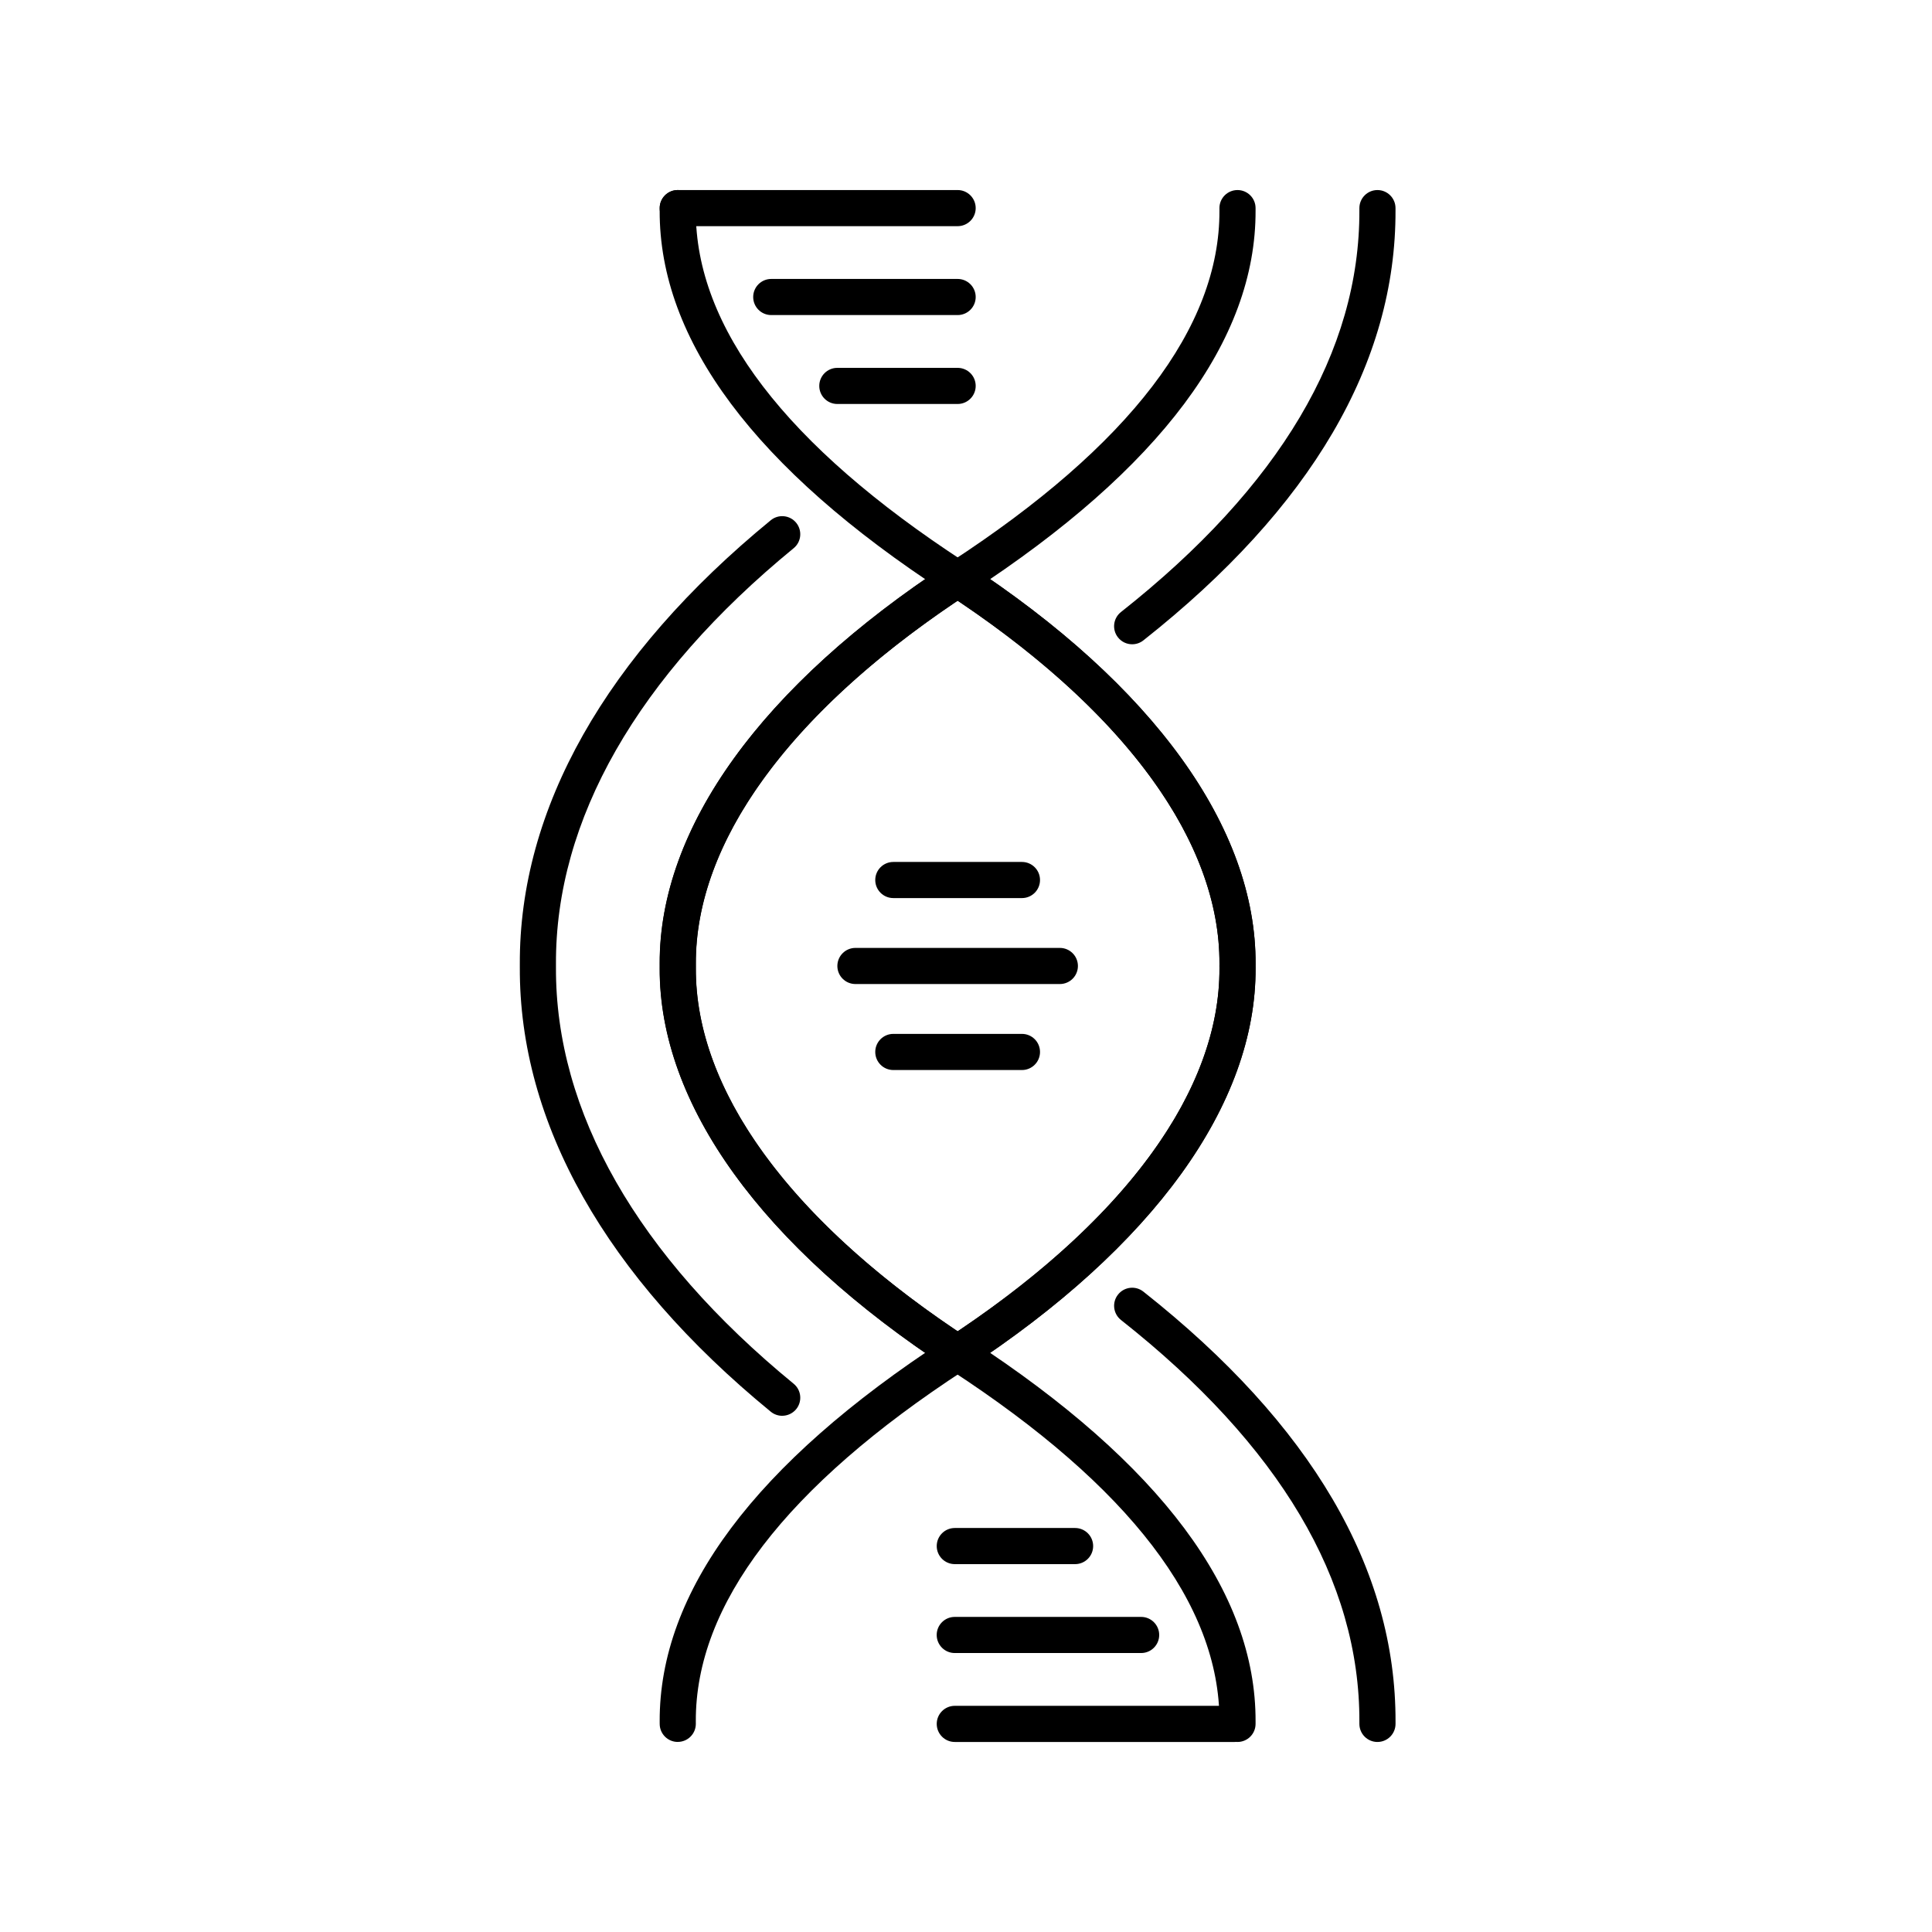
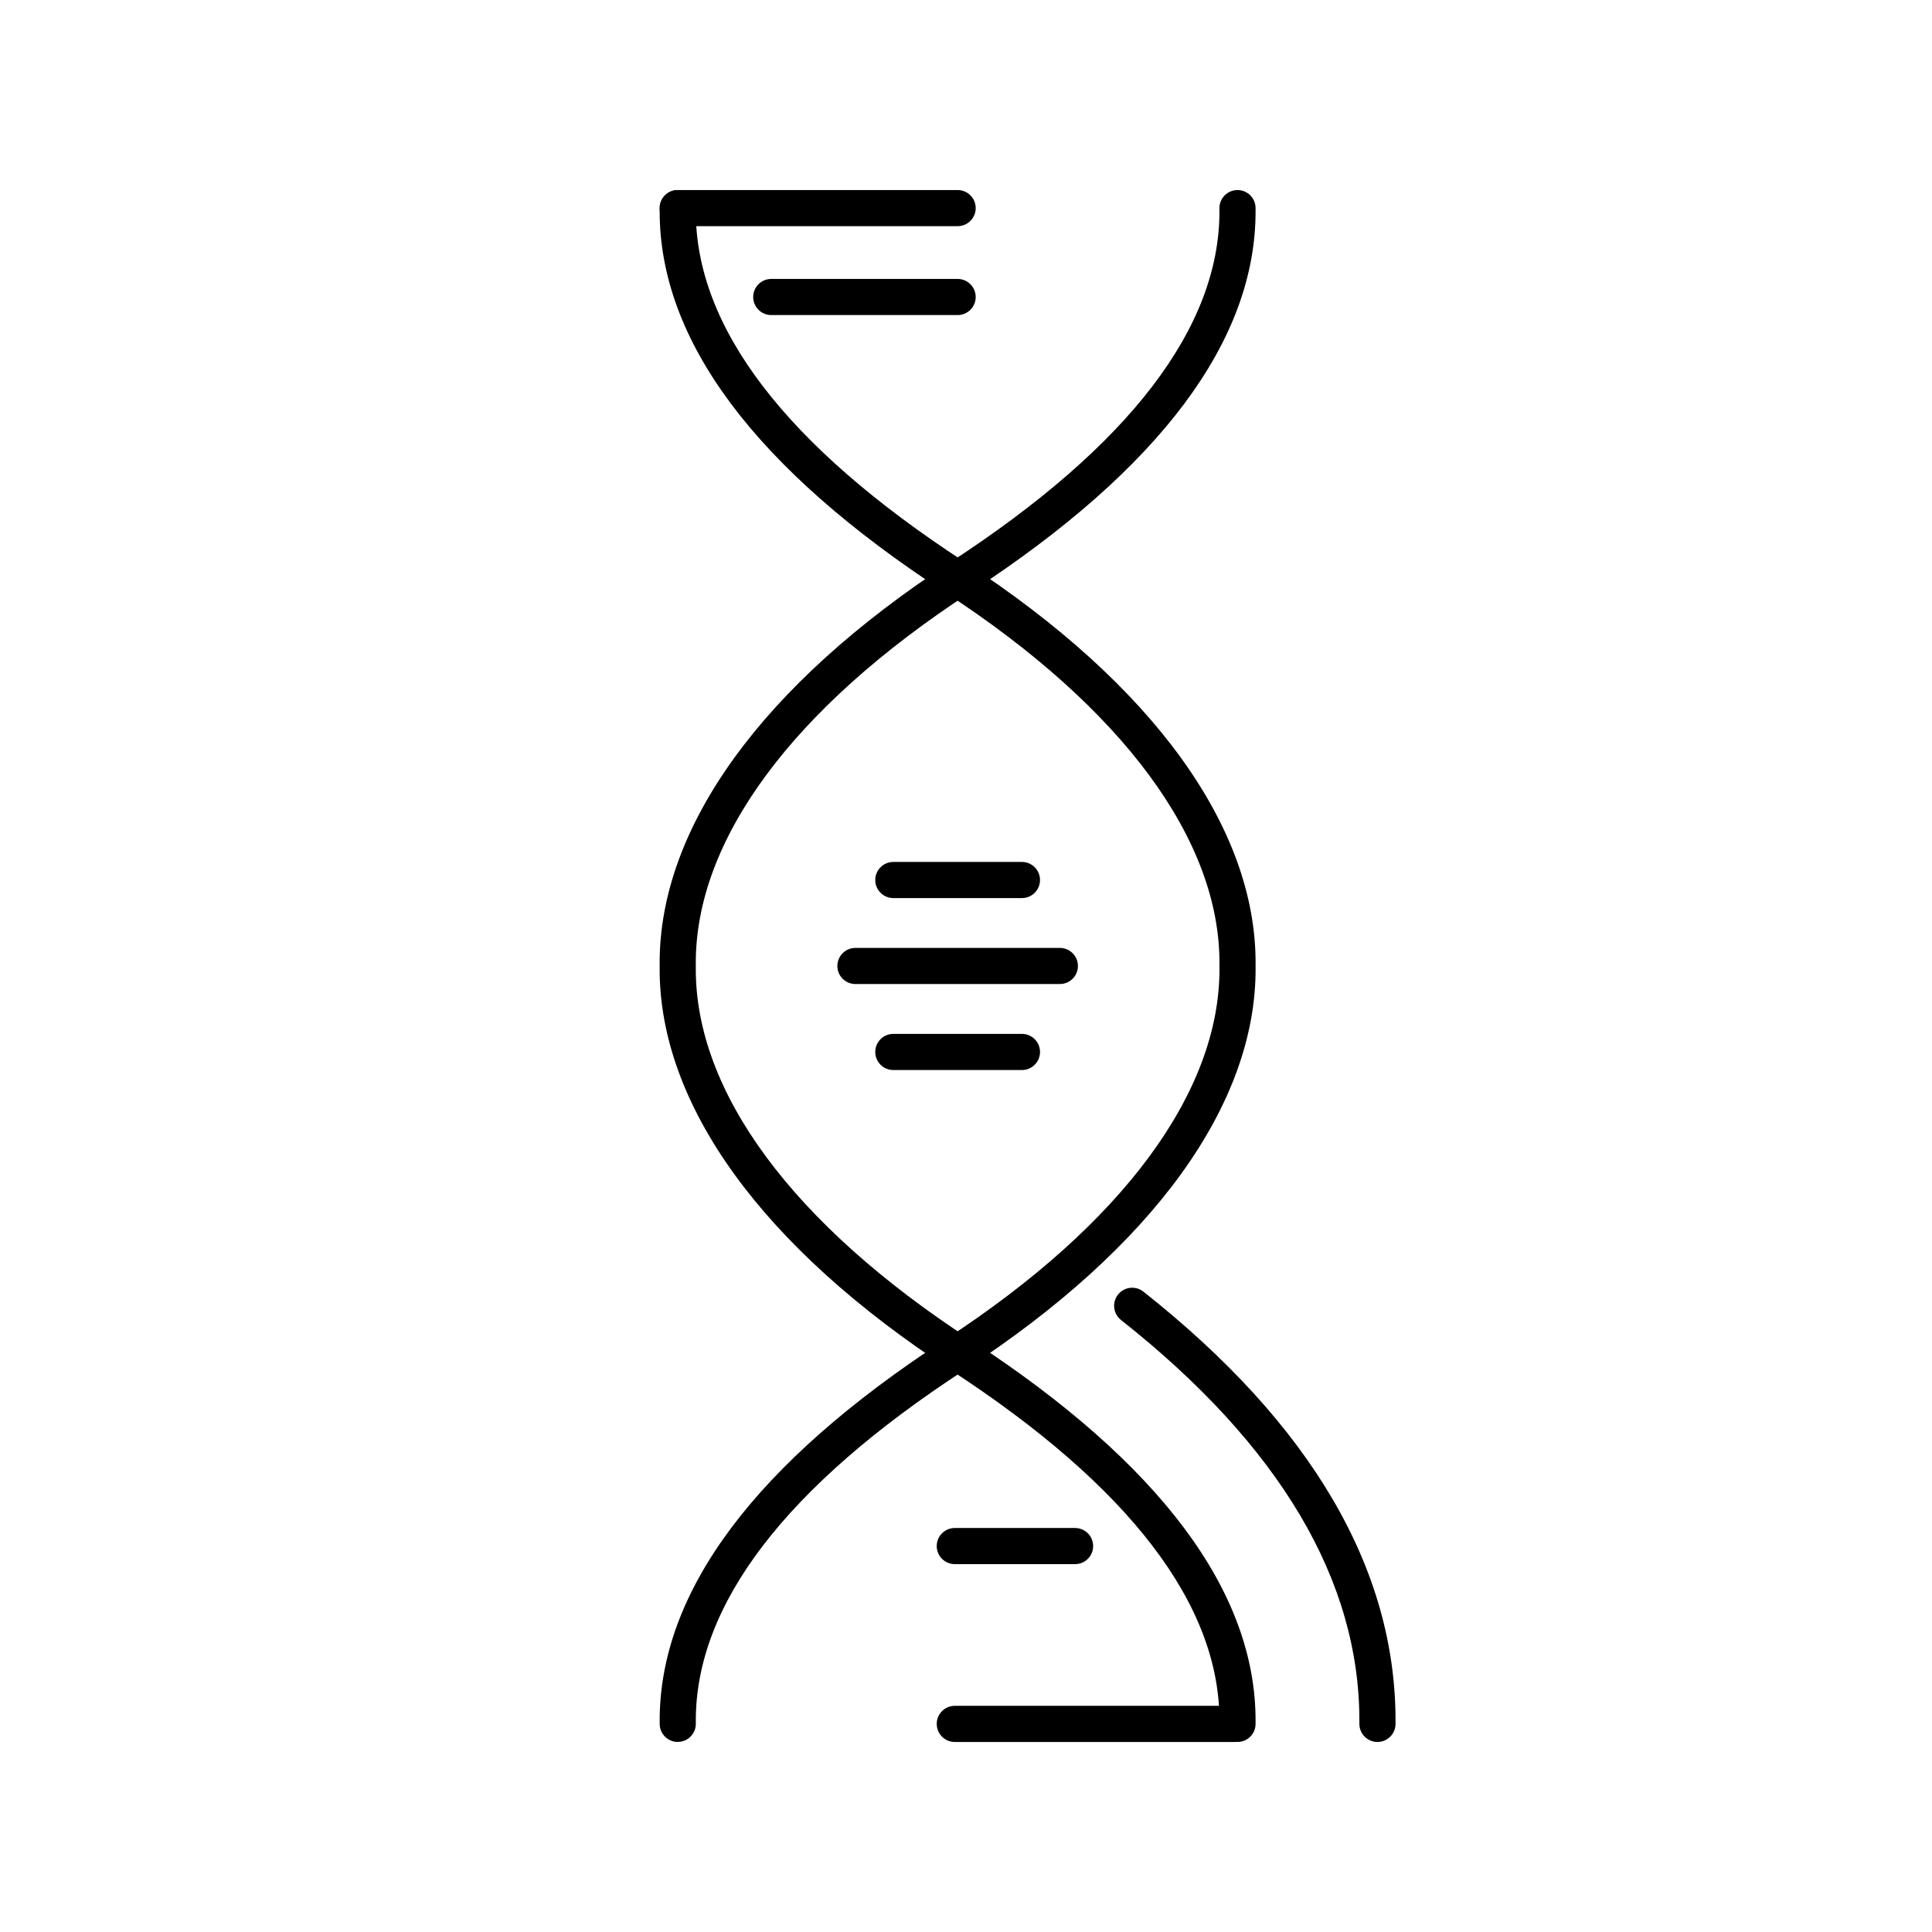
<svg xmlns="http://www.w3.org/2000/svg" xmlns:xlink="http://www.w3.org/1999/xlink" width="800px" height="800px" version="1.1" viewBox="144 144 512 512">
  <defs>
    <clipPath id="c">
      <path d="m148.09 148.09h503.81v503.81h-503.81z" />
    </clipPath>
    <clipPath id="b">
      <rect width="504" height="504" />
    </clipPath>
    <g id="a" clip-path="url(#b)">
      <path d="m175.61 457.63c-2.641 0-4.785-2.141-4.785-4.785l-0.004-0.641c-0.129-34.371 25.293-68.402 75.562-101.15 47.102-30.688 72.949-65.672 72.789-98.504l-0.004-0.551 0.004-0.551c0.164-32.836-25.688-67.816-72.793-98.504-50.266-32.754-75.688-66.789-75.559-101.15l0.004-0.641c0-2.644 2.144-4.789 4.785-4.789 2.644 0 4.789 2.144 4.789 4.789l-0.004 0.68c-0.117 30.906 23.844 62.227 71.215 93.09 49.922 32.527 77.316 70.375 77.137 106.57l-0.004 0.504 0.004 0.504c0.18 36.199-27.215 74.047-77.137 106.57-47.371 30.863-71.332 62.184-71.211 93.094l0.004 0.68c-0.004 2.637-2.148 4.781-4.793 4.781z" />
      <path d="m323.95 457.64c-2.644 0-4.789-2.144-4.789-4.789l0.004-0.68c0.117-30.906-23.84-62.227-71.211-93.09-49.922-32.527-77.316-70.379-77.141-106.58l0.004-0.504-0.004-0.504c-0.176-36.195 27.219-74.047 77.145-106.57 47.367-30.863 71.324-62.184 71.207-93.094l-0.004-0.68c0-2.644 2.144-4.785 4.789-4.785s4.789 2.141 4.789 4.785v0.641c0.133 34.371-25.289 68.402-75.555 101.15-47.105 30.688-72.953 65.672-72.793 98.504v1.105c-0.164 32.832 25.688 67.816 72.789 98.504 50.27 32.75 75.691 66.785 75.559 101.15v0.641c0 2.648-2.144 4.793-4.789 4.793z" />
-       <path d="m203.29 371.2c-1.066 0-2.141-0.355-3.031-1.086-43.711-35.824-66.703-76.559-66.5-117.8v-0.762c-0.203-41.156 22.789-81.859 66.5-117.68 2.051-1.68 5.062-1.375 6.738 0.668 1.672 2.047 1.379 5.062-0.668 6.738-41.406 33.93-63.188 72.055-62.992 110.25v0.812c-0.195 38.277 21.59 76.438 62.992 110.37 2.047 1.676 2.34 4.691 0.668 6.738-0.949 1.148-2.324 1.75-3.707 1.75z" />
-       <path d="m249.79 360.28-2.625-1.723c-49.398-32.379-76.504-70.047-76.324-106.05l0.004-0.512-0.004-0.512c-0.18-36.004 26.93-73.664 76.324-106.05l2.625-1.719 2.625 1.719c49.398 32.383 76.508 70.043 76.324 106.05l-0.004 0.512 0.004 0.512c0.184 36-26.93 73.668-76.324 106.05zm0-205.09c-44.93 30.125-69.535 64.223-69.375 96.254l0.004 0.559-0.004 0.559c-0.16 32.031 24.445 66.133 69.375 96.254 44.93-30.121 69.535-64.227 69.375-96.254l-0.004-0.559 0.004-0.559c0.16-32.027-24.445-66.129-69.375-96.254z" />
      <path d="m249.78 55.938h-74.172c-2.641 0-4.785-2.141-4.785-4.789 0-2.644 2.144-4.785 4.785-4.785h74.172c2.644 0 4.789 2.141 4.789 4.785 0 2.648-2.144 4.789-4.789 4.789z" />
      <path d="m249.78 79.496h-49.391c-2.641 0-4.785-2.141-4.785-4.785 0-2.648 2.144-4.789 4.785-4.789h49.391c2.644 0 4.789 2.141 4.789 4.789 0 2.644-2.144 4.785-4.789 4.785z" />
-       <path d="m249.78 103.06h-31.879c-2.641 0-4.785-2.144-4.785-4.789s2.144-4.785 4.785-4.785h31.879c2.644 0 4.789 2.141 4.789 4.785s-2.144 4.789-4.789 4.789z" />
      <path d="m323.2 457.64h-74.172c-2.641 0-4.785-2.144-4.785-4.789 0-2.644 2.144-4.789 4.785-4.789h74.172c2.641 0 4.789 2.144 4.789 4.789 0 2.644-2.148 4.789-4.789 4.789z" />
-       <path d="m298.41 434.07h-49.391c-2.641 0-4.785-2.141-4.785-4.789 0-2.644 2.144-4.785 4.785-4.785h49.391c2.644 0 4.789 2.141 4.789 4.785 0 2.648-2.141 4.789-4.789 4.789z" />
      <path d="m280.91 410.51h-31.883c-2.641 0-4.785-2.141-4.785-4.785 0-2.648 2.144-4.789 4.785-4.789h31.883c2.641 0 4.785 2.141 4.785 4.789 0 2.644-2.144 4.785-4.785 4.785z" />
      <path d="m276.87 256.78h-54.172c-2.644 0-4.789-2.141-4.789-4.785 0-2.648 2.144-4.789 4.789-4.789h54.172c2.644 0 4.789 2.141 4.789 4.789 0 2.644-2.144 4.785-4.789 4.785z" />
      <path d="m266.83 234h-34.09c-2.644 0-4.789-2.141-4.789-4.789 0-2.644 2.144-4.785 4.789-4.785h34.09c2.641 0 4.785 2.141 4.785 4.785 0 2.648-2.144 4.789-4.785 4.789z" />
      <path d="m266.83 279.57h-34.09c-2.644 0-4.789-2.144-4.789-4.789 0-2.644 2.144-4.789 4.789-4.789h34.09c2.641 0 4.785 2.144 4.785 4.789 0 2.644-2.144 4.789-4.785 4.789z" />
      <path d="m361.04 457.64c-2.644 0-4.789-2.144-4.789-4.789v-0.516c0.148-37.457-21.109-73.293-63.18-106.53-2.074-1.637-2.43-4.652-0.789-6.723 1.637-2.078 4.648-2.43 6.723-0.789 44.496 35.156 66.98 73.531 66.824 114.06v0.496c0 2.644-2.148 4.789-4.789 4.789z" />
-       <path d="m296.04 166.74c-1.414 0-2.816-0.621-3.762-1.82-1.641-2.074-1.285-5.086 0.789-6.723 42.074-33.238 63.328-69.074 63.184-106.51v-0.531c0-2.644 2.144-4.789 4.785-4.789 2.644 0 4.789 2.144 4.789 4.789v0.516c0.16 40.508-22.324 78.887-66.824 114.04-0.875 0.691-1.922 1.027-2.961 1.027z" />
    </g>
  </defs>
  <g clip-path="url(#c)">
    <use transform="translate(148 148)" xlink:href="#a" />
  </g>
</svg>